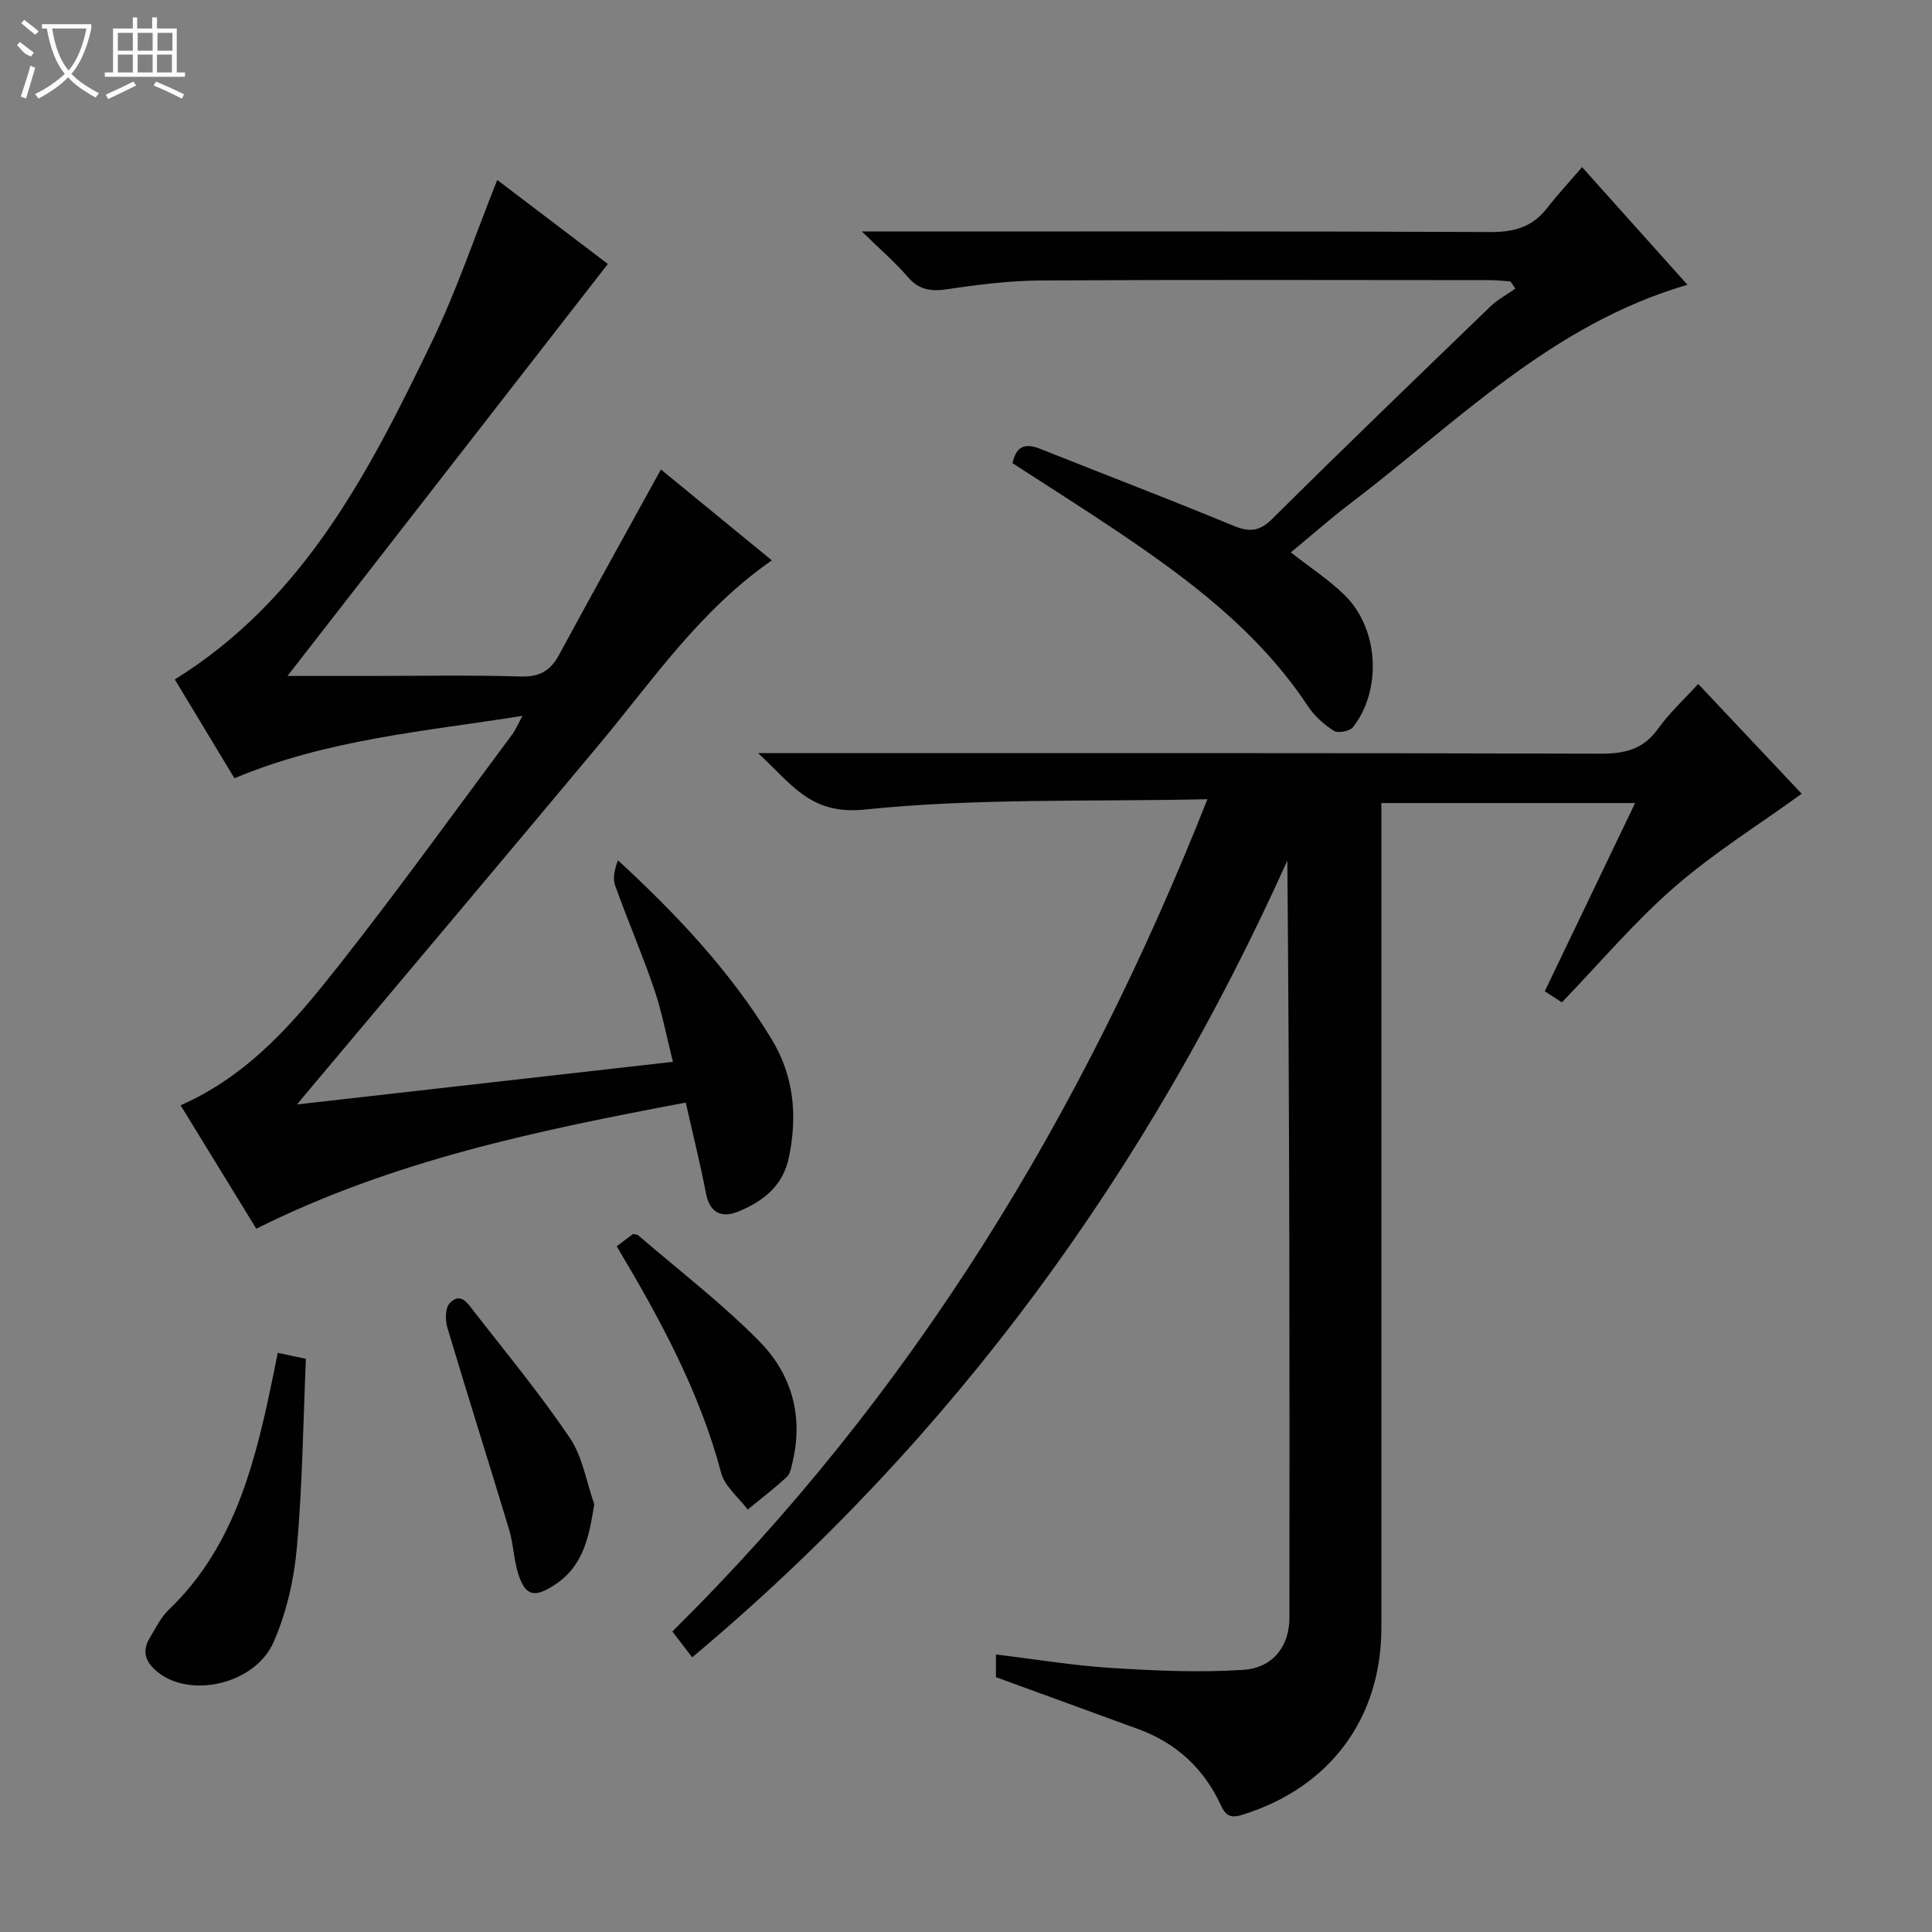
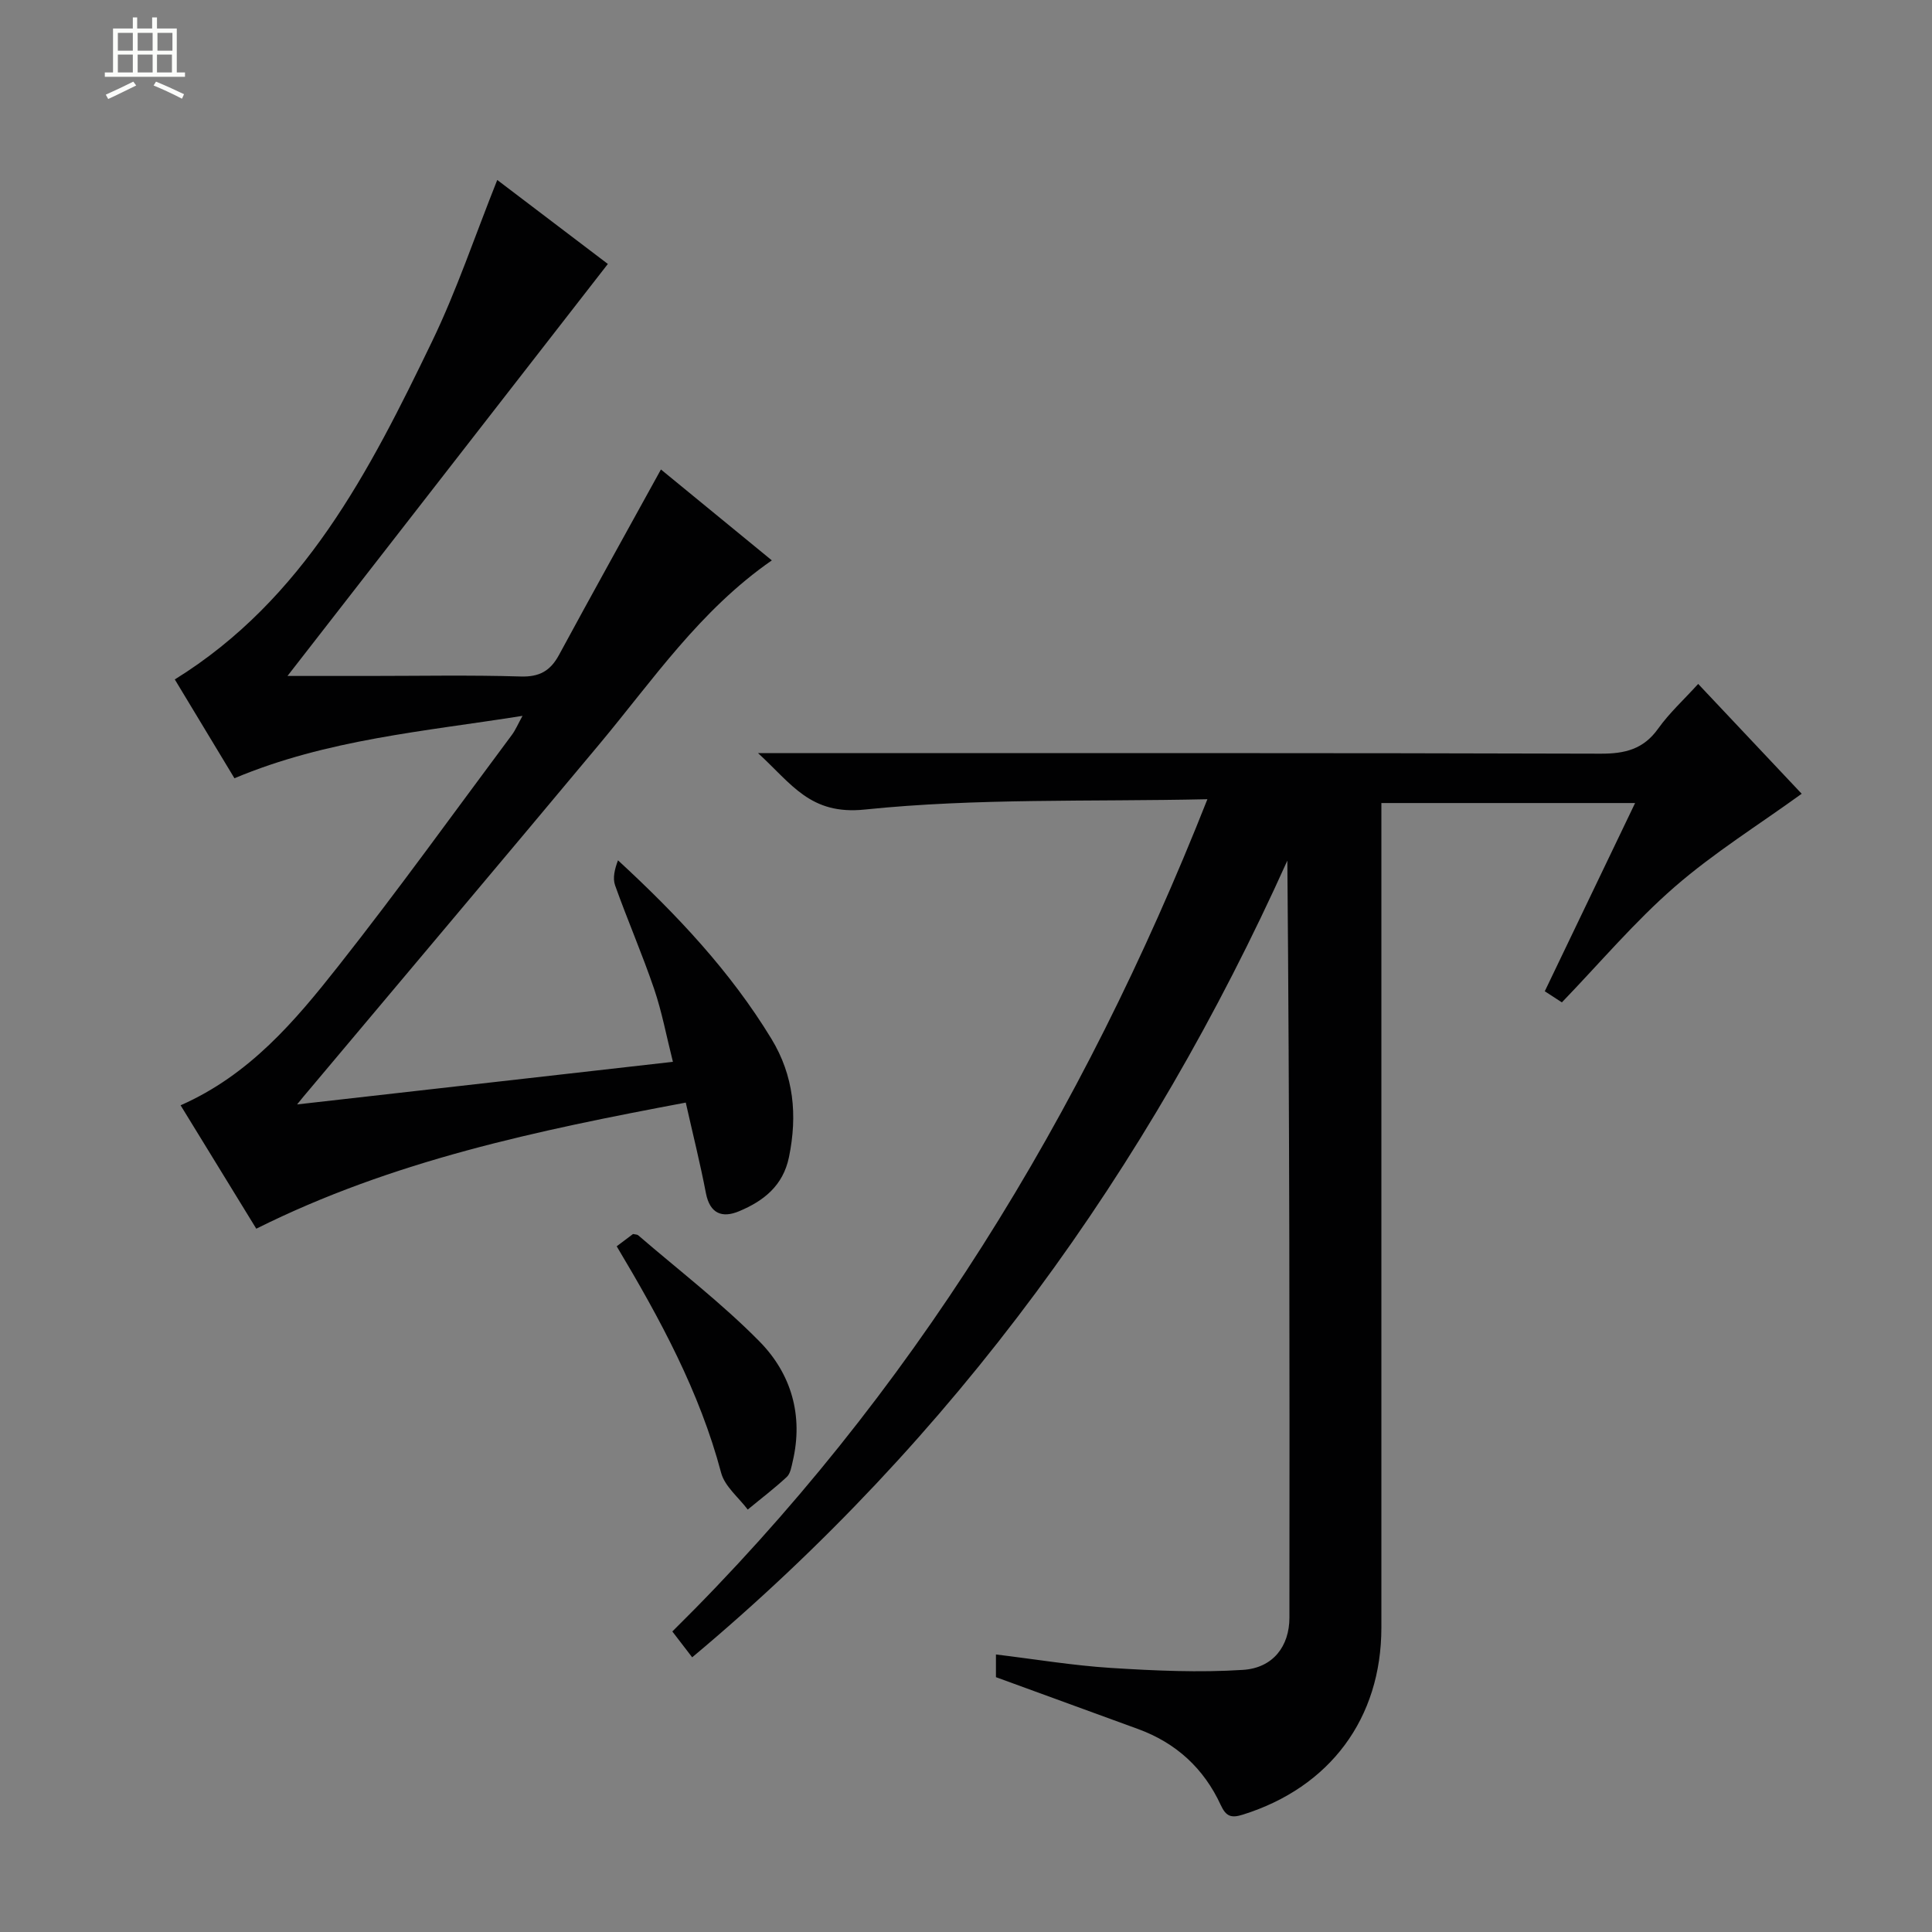
<svg xmlns="http://www.w3.org/2000/svg" enable-background="new 0 0 400 400" viewBox="0 0 400 400">
  <rect x="0" y="0" width="400" height="400" fill="#808080" stroke="none" />
  <g fill="#010102">
    <path d="m249.98 165.47c-24.44.54-47.86-.25-70.96 2.14-11.26 1.16-15.07-5.27-22.07-11.68h6.45c55.99 0 111.99-.06 167.98.11 5.07.02 8.89-.92 11.94-5.21 2.3-3.22 5.29-5.95 8.27-9.23 7.55 8.01 14.93 15.84 21.43 22.74-8.88 6.43-18.17 12.21-26.31 19.29-8.25 7.17-15.37 15.63-23.34 23.9-.84-.54-2.02-1.31-3.54-2.3 6.2-12.93 12.34-25.73 18.7-38.97-17.66 0-34.73 0-52.53 0v5.74c0 54.99.01 109.99 0 164.98 0 18.81-10.66 33.08-28.68 38.72-2.38.75-3.47.41-4.57-1.97-3.49-7.59-9.25-12.89-17.17-15.77-9.66-3.51-19.32-7.05-29.38-10.72 0-1.06 0-2.63 0-4.7 8.11.98 15.95 2.29 23.85 2.79 9.08.57 18.24.99 27.3.4 6.23-.4 9.6-4.91 9.61-10.79.05-52.16.03-104.31-.43-156.76-28.82 63.98-68.9 119.48-123.22 164.95-1.29-1.68-2.54-3.31-4.11-5.35 49.55-48.93 84.88-106.79 110.78-172.31z" />
    <path d="m61.51 228.66c26.45-3 51.65-5.85 77.81-8.82-1.36-5.38-2.28-10.37-3.9-15.12-2.46-7.22-5.51-14.23-8.07-21.41-.54-1.52-.08-3.4.6-5.19 12.26 11.3 23.3 23.05 31.76 36.95 4.65 7.64 5.42 15.81 3.64 24.49-1.23 5.97-5.27 9.09-10.32 11.21-3.48 1.46-6.05.55-6.88-3.75-1.18-6.16-2.71-12.25-4.17-18.74-30.68 5.77-60.65 11.99-88.92 26.11-5.3-8.63-10.46-17.05-15.67-25.55 14.31-6.31 23.7-17.47 32.64-28.8 12.36-15.66 24.02-31.89 35.95-47.89.76-1.02 1.26-2.24 2.2-3.94-20.4 3.24-40.44 4.86-59.64 12.92-4.12-6.83-8.29-13.74-12.35-20.46 26.76-16.59 40.32-43.15 53.27-69.99 5.11-10.59 8.86-21.82 13.49-33.42 7.76 5.89 15.6 11.85 22.9 17.39-22.22 28.58-44.12 56.74-66.33 85.3h16.79c10.5 0 21-.21 31.49.11 3.89.12 6.14-1.16 7.93-4.45 6.86-12.68 13.88-25.28 21.11-38.41 7.33 6 15.05 12.34 22.96 18.82-14.89 10.33-24.62 24.77-35.67 38.01-20.04 24.01-40.22 47.91-60.33 71.86-.52.58-1.01 1.2-2.29 2.77z" />
-     <path d="m178.44 47.93h6.79c41.14 0 82.29-.08 123.43.11 4.91.02 8.65-1.09 11.66-4.97 2.13-2.75 4.51-5.3 7.23-8.47 7.74 8.64 14.63 16.33 21.82 24.36-28.23 8.22-47.82 28.57-69.79 45.27-4.23 3.21-8.21 6.74-12.33 10.14 3.83 3 7.75 5.56 11.05 8.75 7.13 6.9 7.92 19.57 1.84 27.42-.66.85-3.12 1.32-3.98.77-2.05-1.31-4.03-3.08-5.37-5.11-10.26-15.5-24.77-26.33-39.89-36.48-7.02-4.71-14.18-9.22-21.27-13.82.79-3.67 2.72-4.18 5.8-2.95 13.25 5.3 26.6 10.37 39.79 15.84 3.38 1.4 5.47 1.34 8.21-1.39 14.89-14.78 30-29.33 45.09-43.9 1.53-1.47 3.47-2.51 5.22-3.75-.35-.5-.7-.99-1.04-1.49-1.4-.09-2.8-.26-4.21-.26-30.98-.02-61.97-.11-92.95.07-6.45.04-12.93.83-19.32 1.8-3.46.53-5.98.18-8.35-2.61-2.53-2.96-5.55-5.53-9.43-9.33z" />
-     <path d="m57.5 280.09c1.85.39 3.43.73 5.83 1.24-.56 12.97-.7 26.05-1.86 39.04-.59 6.64-2.15 13.49-4.81 19.57-3.8 8.7-17 11.7-23.83 6.39-2.6-2.02-3.62-4.29-1.79-7.28 1.21-1.97 2.24-4.18 3.87-5.74 12.93-12.37 17.42-28.58 20.97-45.26.56-2.56 1.05-5.14 1.62-7.96z" />
    <path d="m127.68 258.03c1.38-1.04 2.42-1.82 3.38-2.54.48.11.87.08 1.07.26 8.43 7.27 17.33 14.08 25.12 21.99 6.55 6.65 9.12 15.3 6.87 24.83-.26 1.12-.47 2.51-1.22 3.21-2.57 2.39-5.38 4.52-8.09 6.76-1.89-2.52-4.76-4.79-5.51-7.62-4.45-16.75-12.57-31.74-21.62-46.89z" />
-     <path d="m123.04 311.45c-1.12 6.87-2.24 12.87-8.37 16.79-3.99 2.55-5.89 2.24-7.35-2.31-.96-2.97-1.01-6.24-1.91-9.23-4.21-13.96-8.62-27.86-12.79-41.83-.46-1.54-.46-4.01.46-5.02 2.29-2.51 3.84.12 5.06 1.69 6.73 8.63 13.72 17.11 19.84 26.17 2.65 3.92 3.43 9.12 5.06 13.74z" />
  </g>
-   <path d="m6.4 11.7c-2-.8-1.9-1.6-2.9-2.3l.6-.7c.9.7 1.9 1.4 2.9 2.2zm-2.1 8.3c.7-2.1 1.4-4.2 2-6.4.2.1.6.3 1 .4-.7 2.3-1.3 4.4-1.9 6.4zm3-12.8c-1.1-.9-2.1-1.7-2.9-2.4l.6-.7c1 .8 2 1.5 3 2.4zm1.4-1.3v-.9h10.2v.9c-.9 4.2-2.3 7.3-4.1 9.4 1.3 1.4 3.2 2.7 5.7 4-.2.2-.4.5-.7.9-2.5-1.4-4.4-2.7-5.7-4.2-1.4 1.5-3.5 3-6.1 4.4 0 0 0 0-.1-.1-.3-.4-.5-.7-.7-.8 2.7-1.3 4.7-2.8 6.2-4.2-1.8-2.2-3-5.3-3.7-9.4zm9.2 0h-7.1c.6 3.8 1.7 6.7 3.4 8.7 1.7-2 2.9-4.8 3.7-8.7z" fill="#fbfcfa" />
  <path d="m31.6 3.6h.9v2.3h4.1v9.1h1.7v.9h-16.6v-.9h1.7v-9.1h4.1v-2.3h.9v2.3h3.1v-2.3zm-4 13.3.6.8c-1.9.9-3.8 1.9-5.8 2.8-.2-.3-.3-.6-.5-.9 2-.9 3.9-1.8 5.7-2.7zm-3.2-10.1v3.7h3.1v-3.7zm0 4.5v3.7h3.1v-3.7zm4.1-4.5v3.7h3.1v-3.7zm0 4.5v3.7h3.1v-3.7zm9.1 9.1c-2.1-1.1-4.1-2-5.8-2.7l.5-.8c2.2.9 4.1 1.8 5.8 2.6l-.4.9zm-1.9-13.6h-3.1v3.7h3.1zm-3.2 4.5v3.7h3.1v-3.7z" fill="#fbfcfa" />
</svg>